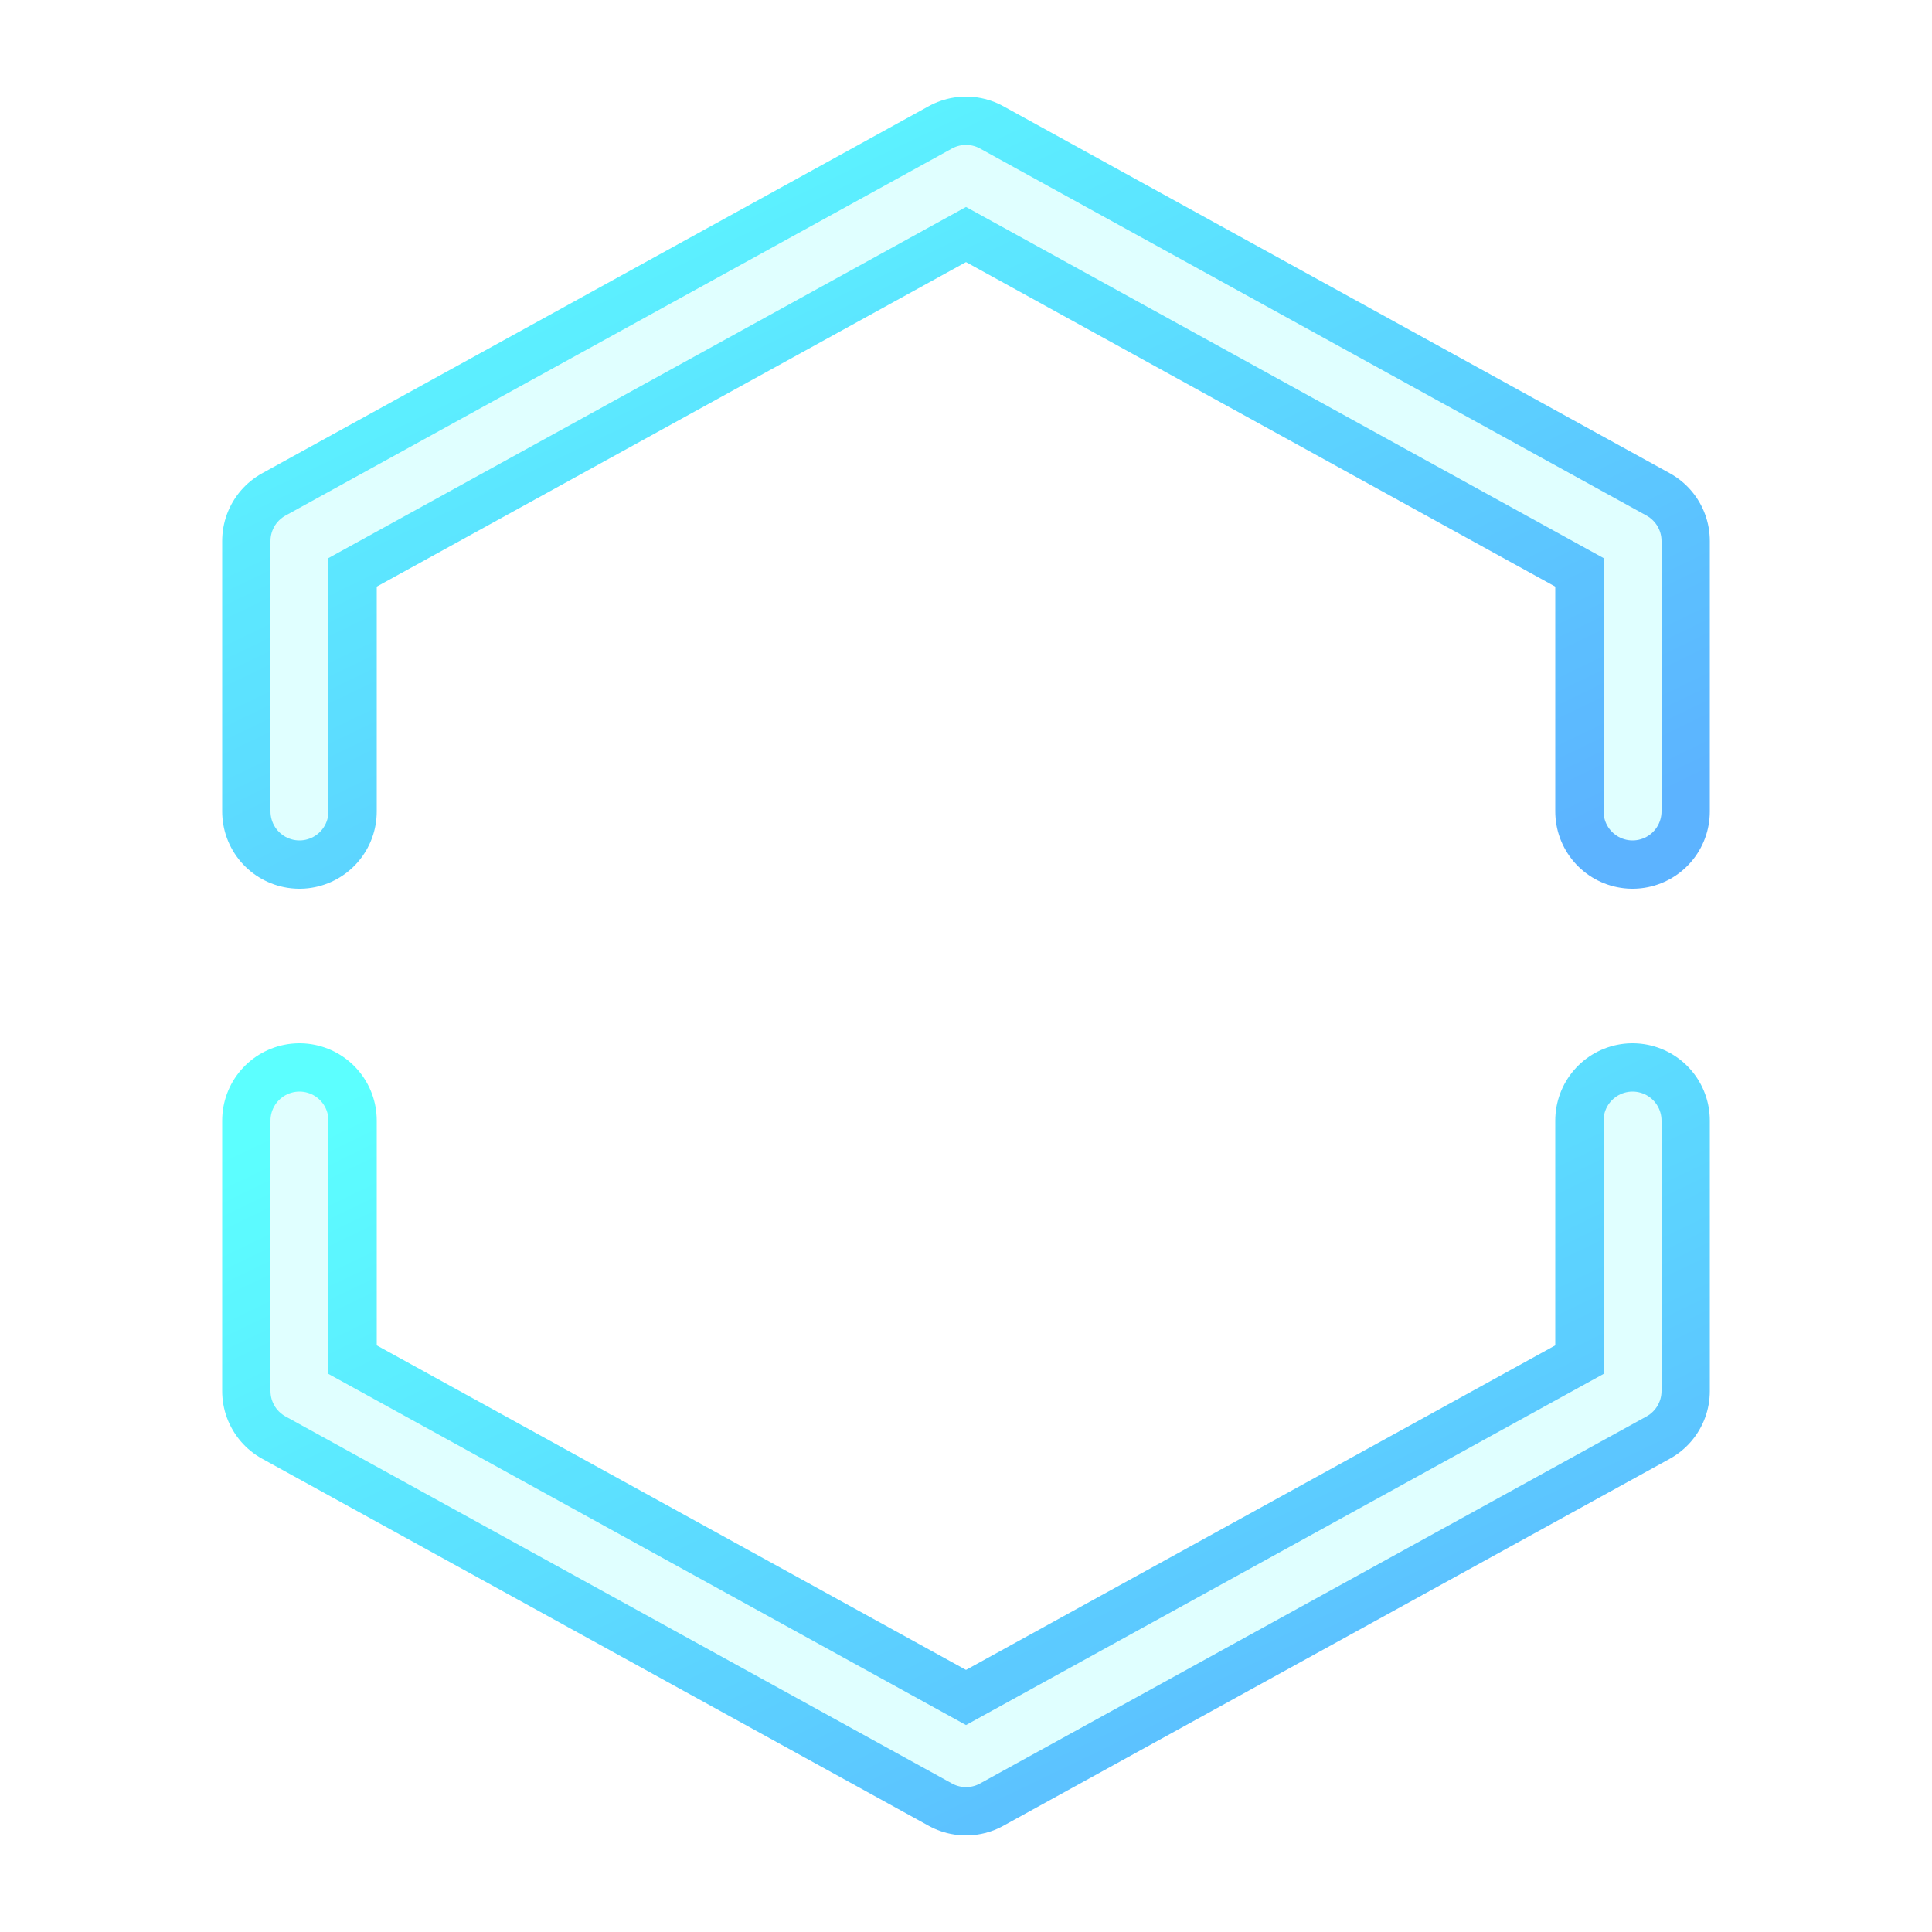
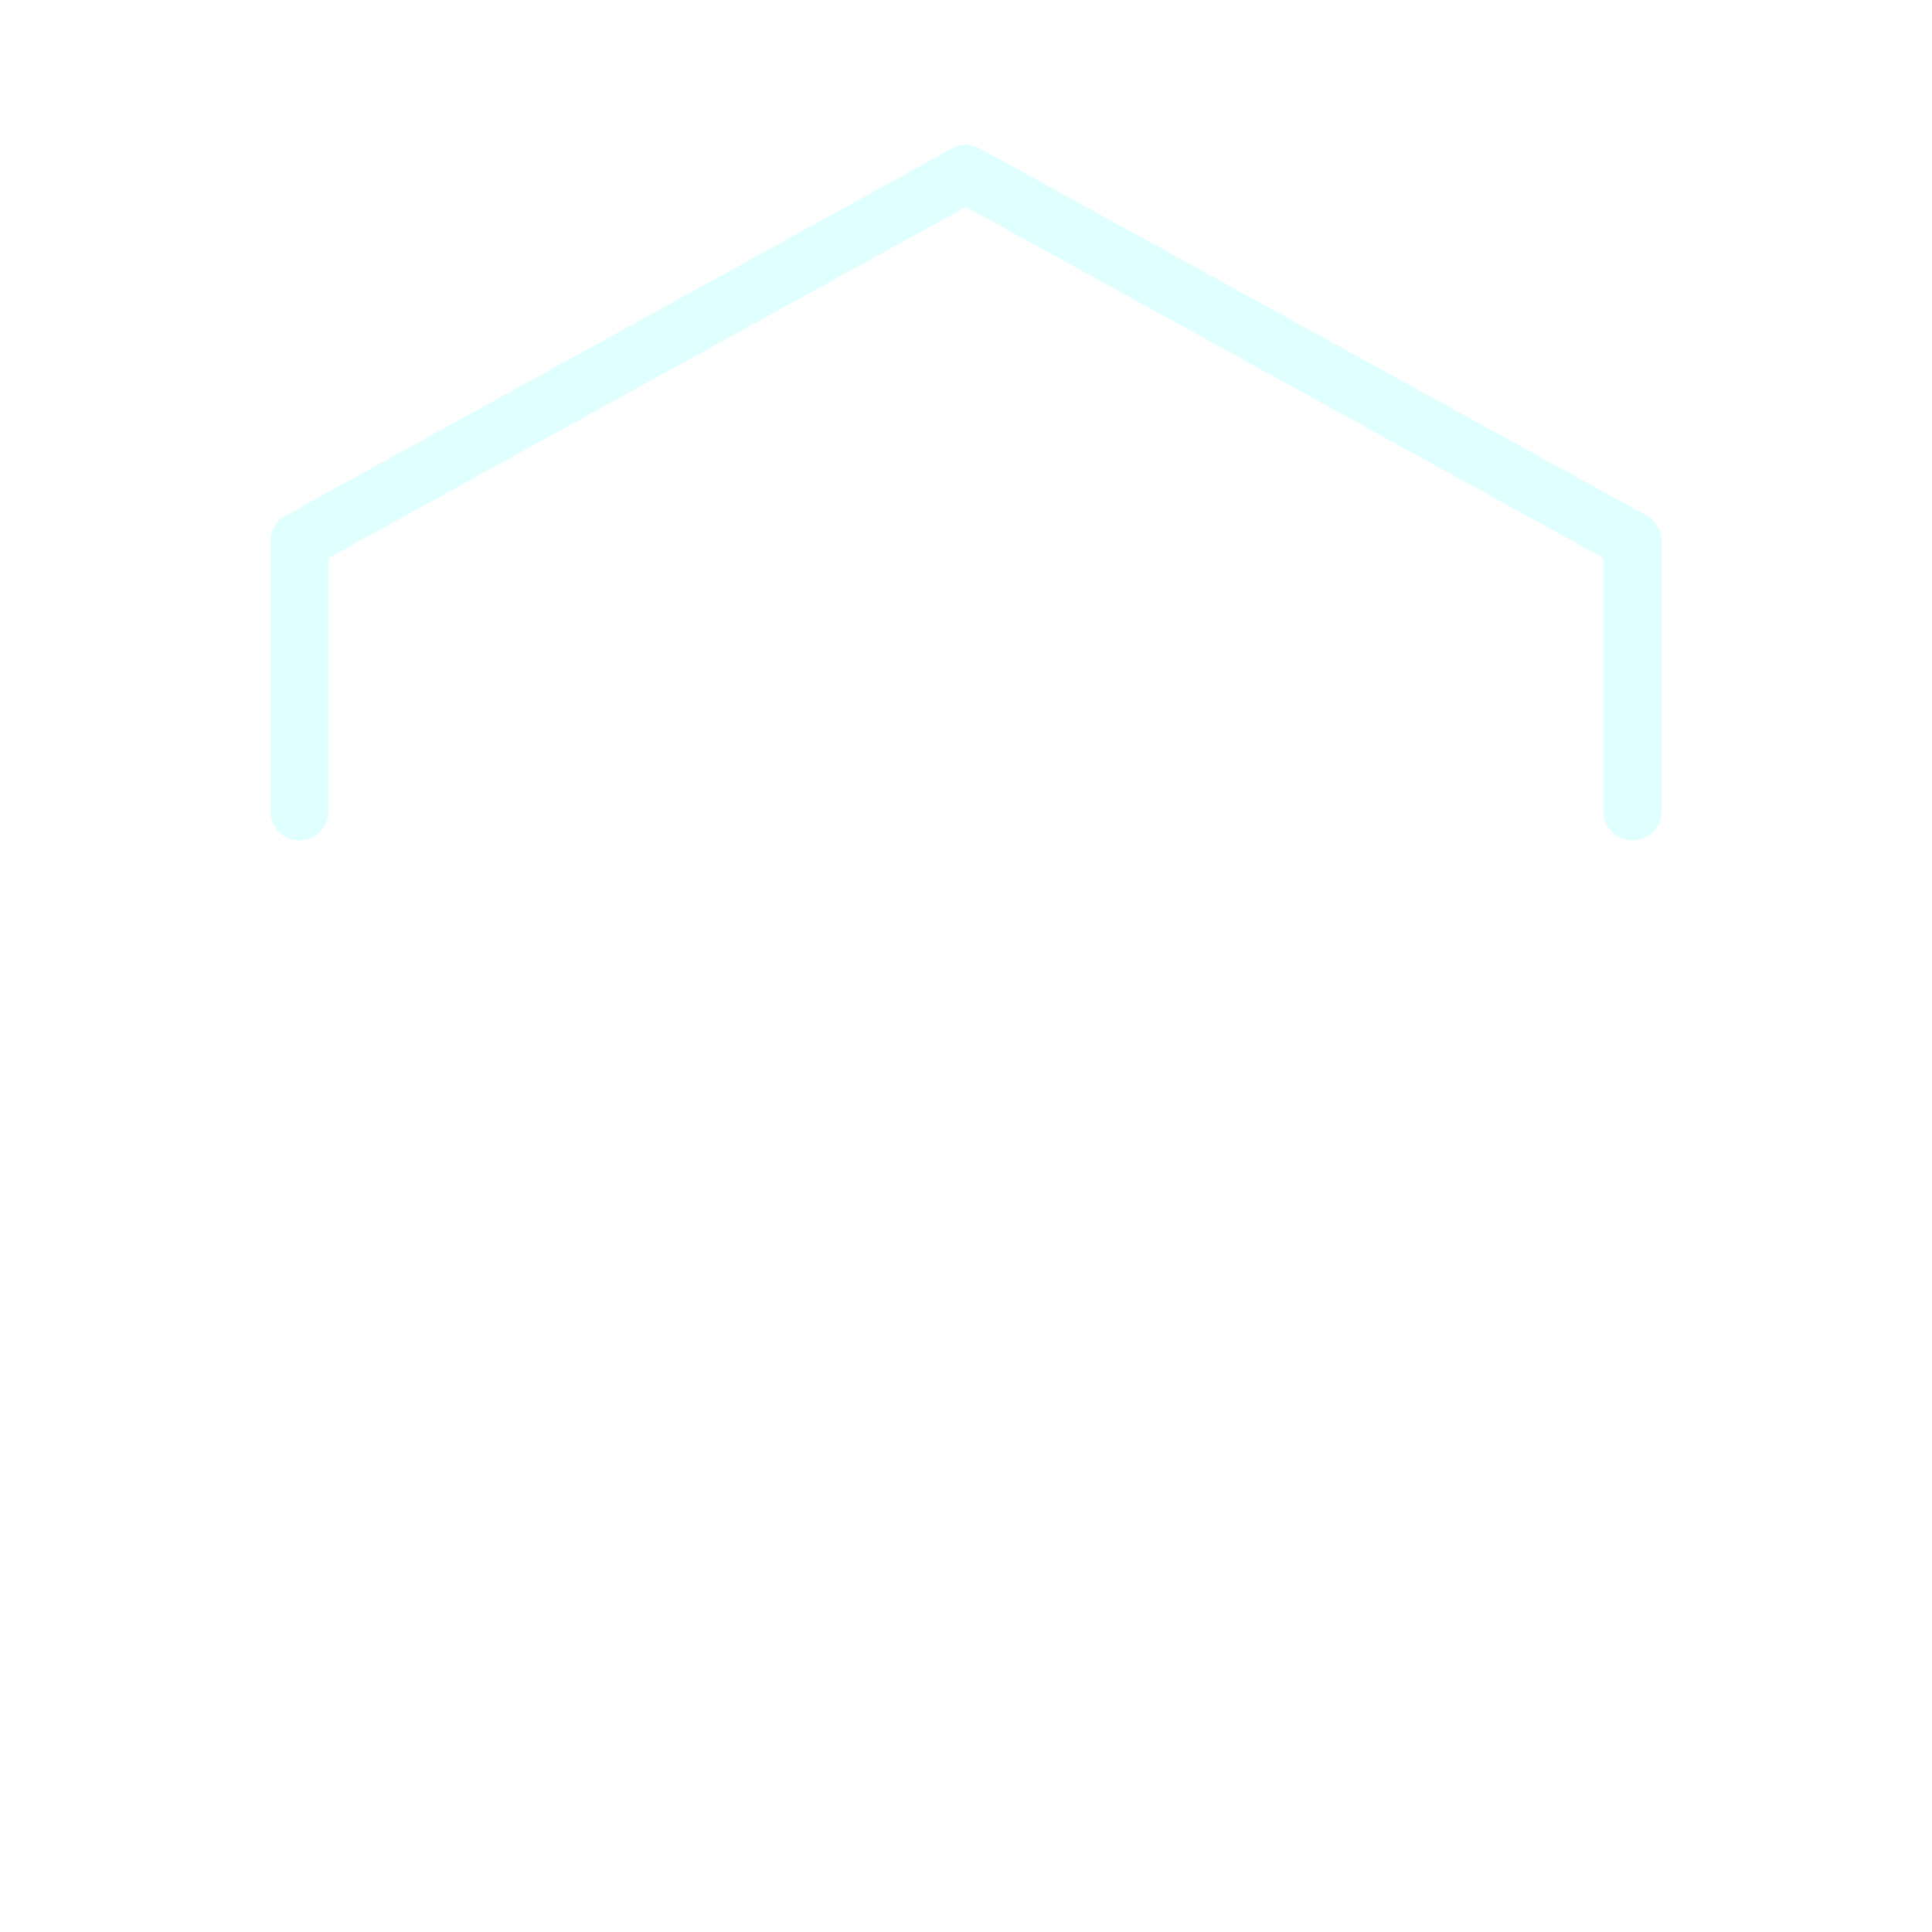
<svg xmlns="http://www.w3.org/2000/svg" width="100" height="100" viewBox="0 0 100 100" fill="none">
  <defs>
    <linearGradient id="neonGradient" x1="0%" y1="0%" x2="100%" y2="100%">
      <stop offset="0%" stop-color="#00FFFF" />
      <stop offset="100%" stop-color="#0088FF" />
    </linearGradient>
    <filter id="glow" x="-50%" y="-50%" width="200%" height="200%">
      <feGaussianBlur stdDeviation="3.5" result="coloredBlur" />
      <feMerge>
        <feMergeNode in="coloredBlur" />
        <feMergeNode in="SourceGraphic" />
      </feMerge>
    </filter>
  </defs>
-   <path d="M15.5 42 L15.5 28 L50 9 L84.5 28 L84.5 42" stroke="url(#neonGradient)" stroke-width="8" stroke-linecap="round" stroke-linejoin="round" filter="url(#glow)" opacity="0.8" />
  <path d="M15.5 42 L15.5 28 L50 9 L84.5 28 L84.5 42" stroke="#E0FFFF" stroke-width="3" stroke-linecap="round" stroke-linejoin="round" />
-   <path d="M84.5 58 L84.5 72 L50 91 L15.5 72 L15.5 58" stroke="url(#neonGradient)" stroke-width="8" stroke-linecap="round" stroke-linejoin="round" filter="url(#glow)" opacity="0.8" />
-   <path d="M84.5 58 L84.5 72 L50 91 L15.5 72 L15.5 58" stroke="#E0FFFF" stroke-width="3" stroke-linecap="round" stroke-linejoin="round" />
</svg>